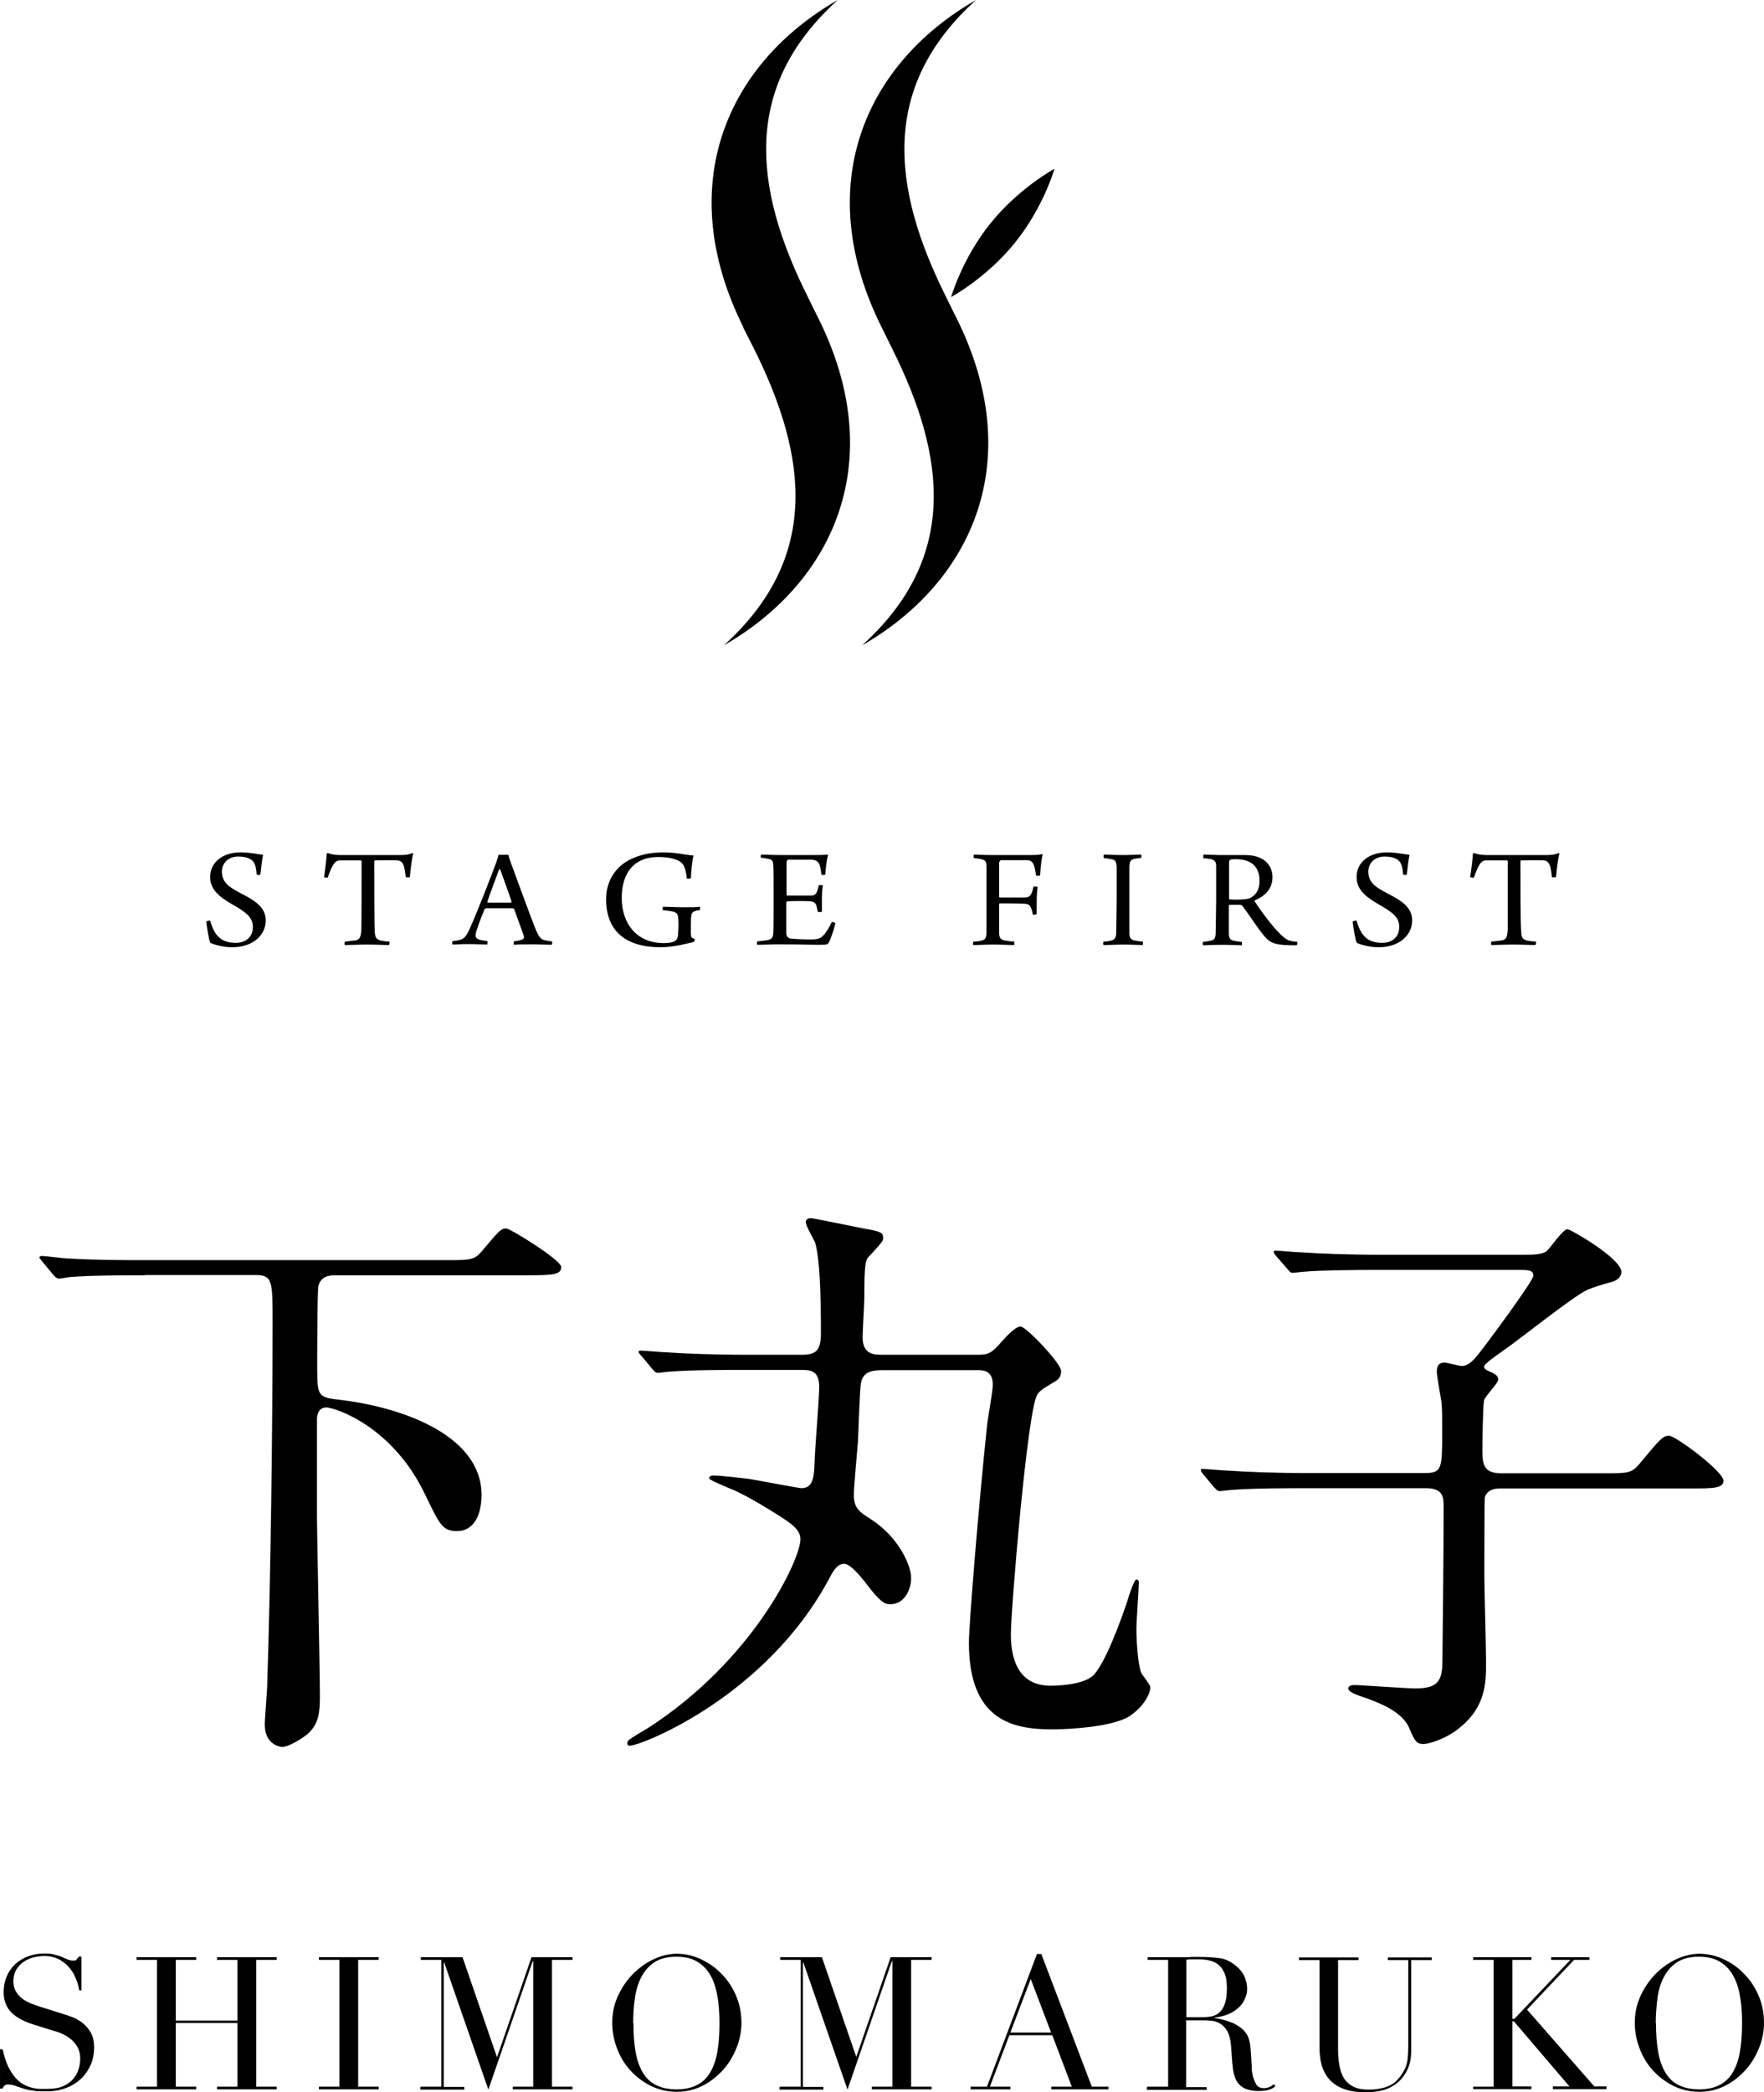
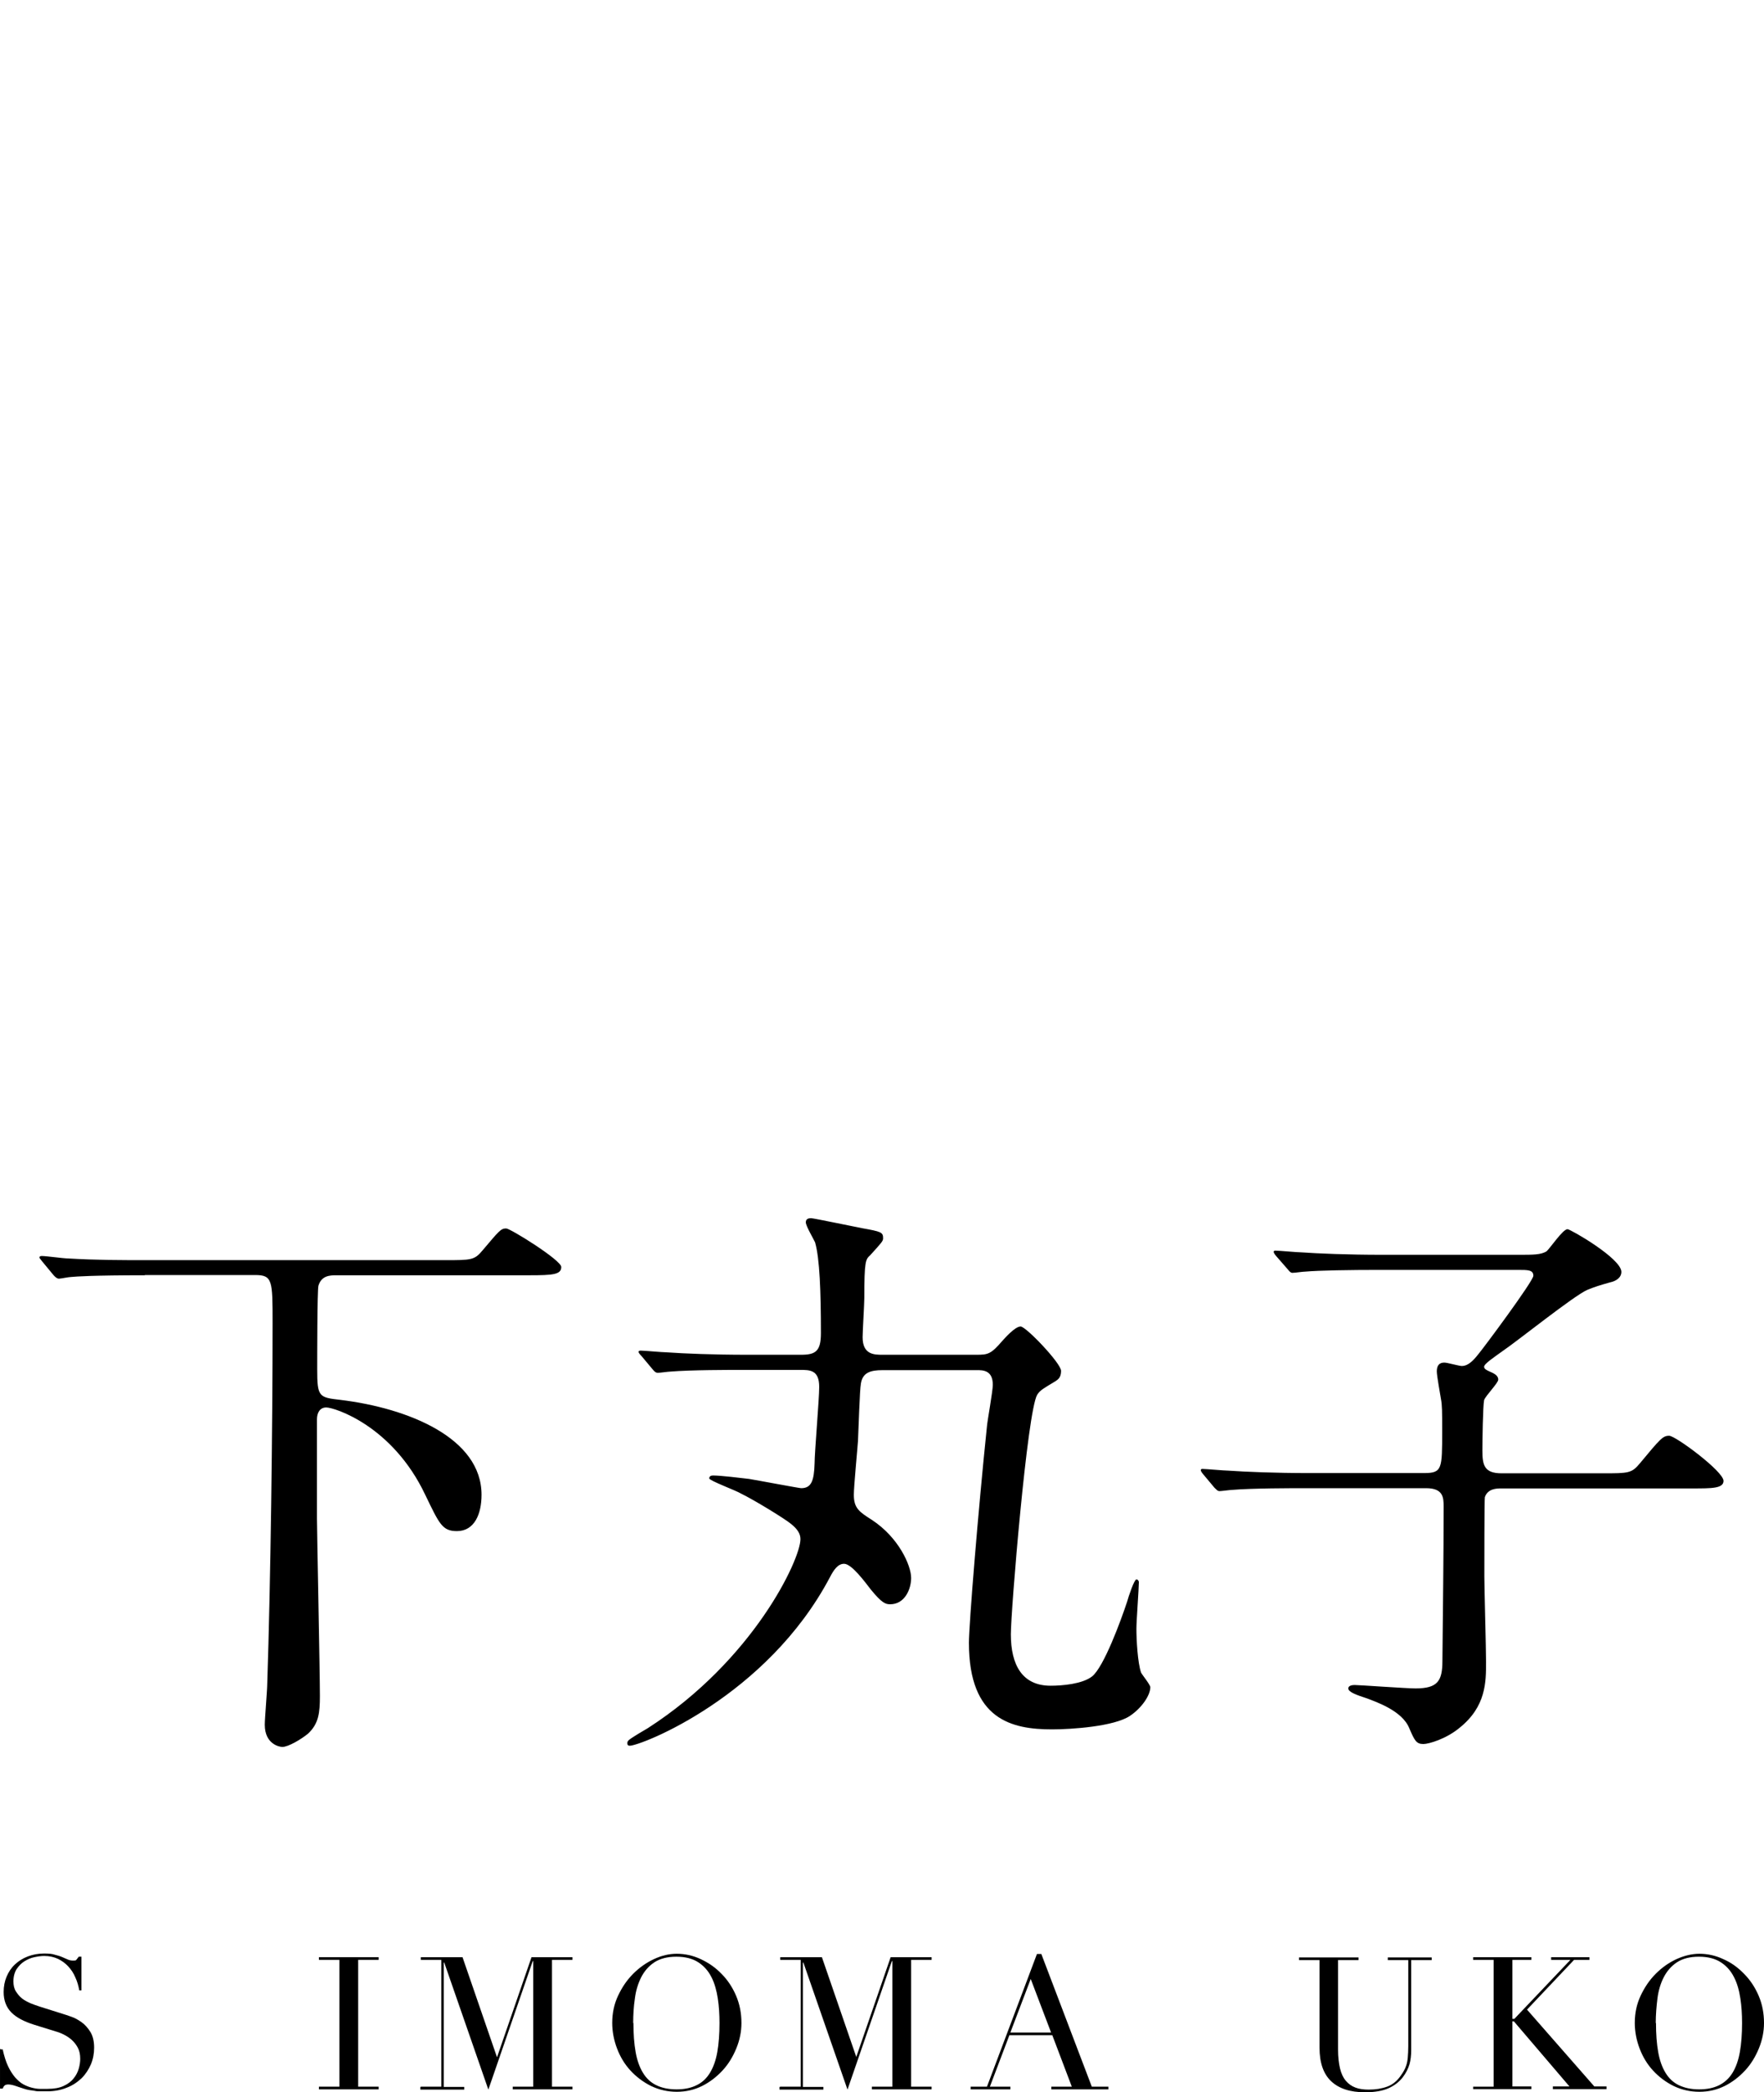
<svg xmlns="http://www.w3.org/2000/svg" id="_レイヤー_1" data-name=" レイヤー 1" width="72.35" height="85.79" viewBox="0 0 72.35 85.79">
  <g>
-     <path d="M9.06,38.5c.17.11.37.16.62.16.35,0,.69-.2.69-.65,0-.4-.27-.6-.83-.92-.54-.31-.92-.61-.92-1.13,0-.63.55-1.01,1.23-1.01.42,0,.68.07.94.1-.04.2-.08.51-.11.81-.02.02-.13.02-.15,0-.03-.38-.1-.54-.26-.63-.14-.08-.31-.11-.5-.11-.44,0-.67.31-.67.62,0,.33.17.52.43.69.25.16.54.29.75.42.32.2.62.45.62.89,0,.59-.51,1.1-1.38,1.1-.38,0-.75-.11-.89-.18-.06-.08-.15-.68-.17-.87.02-.03.13-.05.16-.04.11.38.24.61.45.75h0ZM15.97,38.75c-.19,0-.55-.02-.88-.02-.44,0-.76.02-.94.02-.03-.02-.02-.11,0-.14.19-.02.34-.04.43-.05.19-.04.22-.16.24-.43.01-.37.01-1.83.01-2.81,0-.02-.02-.04-.04-.04h-.85c-.11,0-.19.05-.26.16-.08.12-.17.34-.24.55-.02,0-.15,0-.15-.04.04-.25.1-.71.11-.95,0,0,.04-.03.06-.02.11.05.31.08.5.08h2.35c.27,0,.41,0,.59-.08.02,0,.04,0,.05.02-.06.19-.11.64-.14.96-.01.02-.15.02-.17,0-.02-.18-.04-.39-.1-.51-.05-.11-.13-.17-.25-.17-.27-.02-.77,0-.91,0-.02,0-.03.03-.03.05,0,.87,0,2.55.02,2.86.01.27.08.32.22.37.1.02.19.04.38.05.02.02,0,.13-.02.14h.02ZM19.27,38.07c.35-.78.94-2.31,1.08-2.7.04-.12.08-.24.1-.32h.4c.02.08.05.18.09.29.13.35.84,2.31,1.04,2.79.18.4.22.42.66.47.02.02,0,.12-.01.14-.17,0-.5-.02-.75-.02-.28,0-.65,0-.8.02-.01-.02-.02-.12,0-.14.13-.02.24-.04.32-.07.1-.04.1-.09.08-.16-.08-.25-.29-.8-.39-1.09,0,0-.04-.04-.05-.04h-1.11s-.05.03-.06.05c-.13.32-.35.87-.36,1.02-.01.1,0,.18.19.23.08.02.17.03.29.05.01.02,0,.12-.01.14-.13,0-.45-.02-.78-.02s-.52.02-.64.02c-.02-.02-.02-.12,0-.14.45-.05.52-.1.72-.54v.02ZM20.47,35.65c-.11.29-.38,1.02-.48,1.32,0,.02,0,.04.02.04h.95s.02-.02.02-.05c-.13-.39-.37-1.05-.47-1.32h-.04ZM28.46,38.62c-.2.05-.82.22-1.36.22-1.46,0-2.24-.68-2.24-1.97,0-.78.42-1.4,1.12-1.69.36-.15.73-.23,1.24-.23s.87.1,1.22.13c-.04.2-.1.64-.1.92-.02.03-.15.04-.17.02-.05-.44-.13-.61-.31-.71-.2-.11-.47-.17-.87-.17-.99,0-1.49.66-1.49,1.68s.59,1.85,1.72,1.85c.18,0,.35-.02.43-.07.1-.04.15-.14.16-.26.01-.19.03-.44.01-.65-.01-.21-.06-.28-.25-.32-.11-.02-.2-.03-.38-.05-.02-.02-.02-.13,0-.14.21,0,.52.02.86.02s.51,0,.65-.02c.02.02.02.13,0,.14-.08,0-.15.02-.2.04-.12.04-.15.11-.16.31,0,.19-.01.55,0,.67.01.1.03.12.15.16,0,.02,0,.1-.02.11h0ZM31.22,35.04c.15,0,.44.02.79.02h1.24c.24,0,.57,0,.69-.02l.02.02c-.05.18-.1.57-.11.8-.03.02-.14.02-.16,0-.02-.18-.04-.29-.07-.38-.05-.14-.11-.21-.33-.23-.14,0-.87,0-.96,0-.04,0-.07.07-.07.1,0,.3,0,1.11,0,1.32,0,.02,0,.05.03.05.21,0,.77,0,.98,0,.17,0,.21-.09.25-.19.03-.07.04-.14.06-.23.03-.02.15,0,.17,0-.02.11-.04.35-.04.55,0,.23,0,.4,0,.53-.03.02-.15.03-.17,0-.03-.11-.03-.16-.05-.23-.03-.08-.06-.17-.24-.19s-.76-.02-.97,0c0,0-.03.04-.03.05,0,.23,0,.93,0,1.25,0,.13.08.2.15.22.13.02.54.04.87.04s.41-.07.51-.18c.11-.1.24-.34.34-.54.02,0,.12.03.14.05-.03.18-.18.65-.27.8-.04.07-.06.09-.38.09-.46,0-.84-.02-1.61-.02-.41,0-.68.02-.94.02-.02-.02-.02-.11,0-.14.18-.02.33-.03.45-.06.15-.03.2-.1.21-.33.01-.13.01-.8.01-1.47,0-.56,0-1.1-.01-1.21-.01-.22-.04-.28-.19-.31-.08-.02-.18-.04-.32-.05-.02-.02-.01-.11.01-.13h0ZM39.93,35.04c.12,0,.41.02.76.02h1.45c.27,0,.48,0,.59-.04.02,0,.03.02.03.04-.04.14-.08.49-.1.83,0,.02-.14.03-.17,0-.02-.2-.06-.34-.09-.43-.05-.12-.14-.19-.28-.19-.22,0-.93,0-1.06,0-.04,0-.08.07-.08.11,0,.3,0,.98,0,1.39,0,.02.02.03.03.03.22,0,.81,0,1.01,0,.19,0,.25-.08.29-.18.03-.07.06-.17.08-.26.02-.02.14,0,.17,0-.02.13-.04.37-.04.58s0,.39,0,.54c-.02.02-.13.03-.16.02-.02-.13-.04-.19-.07-.26-.04-.12-.11-.17-.22-.18-.22-.02-.93-.02-1.06-.02-.02,0-.03.02-.03.04,0,.37,0,.89,0,1.15,0,.2.04.29.22.33.11.02.22.04.4.05,0,.02,0,.11,0,.14-.2,0-.48-.02-.88-.02-.36,0-.57.02-.8.02-.02-.02-.02-.12,0-.14.14,0,.24-.02.33-.04.17-.04.2-.11.21-.33,0-.21,0-.7,0-1.38s0-1.13,0-1.31c0-.19-.02-.26-.17-.31-.08-.02-.18-.04-.35-.06-.02,0,0-.12,0-.13h-.01ZM45.26,35.04c.14,0,.48.02.8.02s.59-.02.74-.02c.02.02.02.11,0,.14-.12,0-.23.03-.3.04-.14.04-.17.12-.18.31,0,.24,0,.79,0,1.31,0,.61,0,1.19,0,1.4,0,.17.03.28.2.32.09.02.22.04.35.05.02.02,0,.12,0,.14-.16,0-.45-.02-.76-.02-.37,0-.6.02-.85.02-.02-.02-.02-.12,0-.14.11,0,.22-.02.3-.04.17-.04.2-.12.22-.27,0-.17.02-.93.02-1.59,0-.49,0-.9,0-1.19-.02-.14-.03-.25-.17-.28-.08-.02-.2-.04-.36-.06-.02-.02,0-.12,0-.14h0ZM49.35,35.04c.15,0,.51.02.7.02h1.03c.74,0,1.11.4,1.11.91s-.36.8-.73.95c0,0,0,.03,0,.04.22.34.74,1.05,1.05,1.34.27.26.36.29.7.32,0,0,0,.13-.03.14-.27,0-.76,0-.99-.11-.1-.04-.2-.11-.3-.23-.24-.26-.65-.9-.89-1.22-.04-.07-.1-.1-.15-.1-.09,0-.34,0-.43,0,0,0-.02.02-.02.04,0,.33,0,.9,0,1.12,0,.22.06.28.19.31.09.02.2.04.34.05.02.02,0,.12,0,.14-.11,0-.43-.02-.8-.02-.43,0-.67.02-.78.02-.03-.02-.03-.12,0-.14.13-.02.24-.03.31-.05.15-.03.2-.11.2-.33,0-.16.02-.99.02-1.32,0-.52,0-1.2,0-1.41,0-.16-.05-.24-.2-.28-.09-.02-.2-.03-.32-.04-.02-.02,0-.13,0-.14h-.01ZM50.45,35.25s-.04.06-.04.08c0,.19,0,.99,0,1.51,0,.02.02.04.02.04.34.02.66,0,.8-.04.2-.08.43-.28.43-.72,0-.56-.31-.89-.98-.89-.06,0-.15,0-.22.02ZM56.08,38.5c.17.11.37.16.62.16.35,0,.69-.2.69-.65,0-.4-.27-.6-.83-.92-.54-.31-.92-.61-.92-1.13,0-.63.55-1.01,1.23-1.01.42,0,.68.07.94.1-.04.2-.08.51-.11.81-.02.02-.13.02-.15,0-.03-.38-.1-.54-.26-.63-.14-.08-.31-.11-.5-.11-.44,0-.67.31-.67.62,0,.33.17.52.43.69.25.16.54.29.75.42.32.2.62.45.62.89,0,.59-.51,1.1-1.38,1.1-.38,0-.75-.11-.89-.18-.06-.08-.15-.68-.17-.87.02-.03.13-.05.16-.04.11.38.24.61.45.75h0ZM62.99,38.75c-.19,0-.55-.02-.88-.02-.44,0-.76.02-.94.02-.02-.02-.02-.11,0-.14.19-.02.34-.04.43-.05.19-.04.22-.16.24-.43,0-.37,0-1.83,0-2.81,0-.02-.02-.04-.04-.04h-.85c-.11,0-.19.05-.26.16-.08.12-.17.34-.24.55-.02,0-.15,0-.15-.04.04-.25.1-.71.11-.95,0,0,.04-.03.06-.02.11.05.31.08.5.08h2.35c.27,0,.41,0,.59-.08.02,0,.04,0,.05.02-.06.19-.11.64-.14.96,0,.02-.15.02-.17,0-.02-.18-.04-.39-.1-.51-.05-.11-.13-.17-.25-.17-.27-.02-.77,0-.91,0-.02,0-.03.03-.03.05,0,.87,0,2.55.03,2.86,0,.27.08.32.22.37.1.02.19.04.38.05.02.02,0,.13-.02.14h0ZM30.48,13.42c.62,1.24-.25-.5.43.85,2.27,4.53,2.69,8.65-1.22,12.19,4.55-2.61,6.77-7.61,3.87-13.42-.62-1.24.27.55-.42-.85-2.27-4.53-2.69-8.65,1.22-12.19-4.55,2.61-6.77,7.61-3.87,13.42M36.16,13.42c.62,1.24-.25-.5.42.85,2.27,4.53,2.69,8.65-1.22,12.19,4.55-2.61,6.77-7.61,3.87-13.42-.62-1.24.27.55-.42-.85-2.27-4.53-2.69-8.65,1.22-12.19-4.55,2.61-6.77,7.61-3.87,13.42M41.63,9.95c1.17-1.45,1.62-3.03,1.62-3.03,0,0-1.45.78-2.62,2.23s-1.62,3.03-1.62,3.03c0,0,1.45-.78,2.62-2.23" />
    <path d="M5.94,52.29c-2.11,0-2.81.05-3.02.07-.1,0-.43.07-.5.07s-.14-.05-.22-.14l-.48-.58c-.05-.07-.1-.12-.1-.14,0-.05.02-.07.1-.07.17,0,.89.1,1.06.1,1.18.07,2.16.07,3.29.07h12.19c1.08,0,1.2,0,1.54-.41.67-.79.74-.89.96-.89.17,0,2.26,1.3,2.26,1.58,0,.31-.34.34-1.3.34h-7.94c-.26,0-.6.02-.72.43-.05.19-.05,3.05-.05,3.43,0,1.13.07,1.15.96,1.25,2.78.34,5.78,1.56,5.78,3.89,0,.79-.29,1.49-1.01,1.49-.6,0-.72-.29-1.3-1.49-1.34-2.83-3.72-3.58-4.06-3.58-.26,0-.38.22-.38.48v4.08c0,.5.12,6.24.12,7.27,0,.7-.05,1.13-.48,1.54-.29.24-.82.55-1.06.55-.1,0-.72-.1-.72-.91,0-.26.1-1.42.1-1.66.14-4.2.22-10.51.22-14.81,0-1.75,0-1.97-.72-1.97h-4.52ZM36.2,56.18c-.5,0-.82.1-.89.55-.05.22-.1,1.99-.12,2.35-.02.31-.17,1.87-.17,2.21,0,.55.22.7.74,1.03,1.1.72,1.61,1.87,1.61,2.38,0,.46-.26,1.08-.86,1.08-.19,0-.34-.05-.79-.6-.24-.31-.79-1.06-1.1-1.06-.26,0-.43.26-.58.55-2.59,4.9-7.75,6.91-8.21,6.91-.1,0-.1-.07-.1-.1s0-.07.05-.12c.1-.1.67-.43.79-.5,4.32-2.78,6.26-6.91,6.26-7.75,0-.22-.12-.41-.38-.62-.26-.22-1.56-1.01-2.06-1.25-.19-.12-1.3-.53-1.3-.62,0-.12.12-.12.17-.12.29,0,1.13.1,1.46.14.31.05,2.06.38,2.14.38.41,0,.53-.29.55-1.01,0-.46.19-2.64.19-3.14,0-.7-.38-.7-.79-.7h-2.3c-.58,0-2.18,0-3.02.07-.07,0-.43.05-.5.05-.1,0-.14-.05-.22-.14l-.46-.55c-.08-.08-.12-.14-.12-.17,0-.05.07-.05.1-.05.14,0,.89.07,1.06.07.7.05,1.92.1,3.29.1h2.21c.6,0,.82-.14.82-.89,0-1.68-.05-3.07-.24-3.72-.05-.12-.38-.67-.38-.82s.12-.17.22-.17,1.82.36,2.09.41c.79.14.86.17.86.41,0,.12-.05.17-.53.7-.19.17-.24.24-.24,1.75,0,.24-.07,1.37-.07,1.61,0,.72.48.72.82.72h3.84c.48,0,.6-.02,1.08-.58.05-.05.5-.58.74-.58.22,0,1.66,1.51,1.66,1.82,0,.29-.14.36-.24.43-.48.29-.62.36-.74.55-.41.7-1.08,8.86-1.08,9.82,0,1.25.46,2.11,1.63,2.11.48,0,1.3-.07,1.7-.38.48-.38,1.18-2.28,1.44-3.07.05-.19.29-.91.38-.91.05,0,.1.05.1.12,0,.26-.1,1.58-.1,1.9,0,.46.05,1.39.19,1.8.05.1.38.5.38.6,0,.34-.36.86-.84,1.18-.65.43-2.38.55-3.19.55-1.63,0-3.41-.38-3.41-3.55,0-.74.38-5.42.74-8.88.02-.24.24-1.44.24-1.7,0-.6-.41-.6-.65-.6h-3.87ZM58.41,60.4c.74,0,.74-.17.74-1.7,0-.86,0-1.08-.05-1.34-.02-.14-.17-.94-.17-1.13,0-.24.1-.36.31-.36.12,0,.6.14.72.14.22,0,.43-.17.67-.48.19-.22,2.26-3,2.26-3.22,0-.24-.22-.24-.62-.24h-5.71c-1.18,0-2.45.02-3.02.07-.1,0-.43.05-.53.05-.07,0-.12-.05-.19-.14l-.48-.55c-.07-.08-.1-.14-.1-.17,0-.05.05-.05.07-.05.17,0,.89.07,1.06.07.7.05,1.94.1,3.31.1h5.62c.6,0,.89,0,1.13-.14.14-.12.67-.91.86-.91.12,0,2.21,1.2,2.21,1.75,0,.24-.22.38-.46.43-.43.12-.65.19-.94.31-.55.24-2.88,2.11-3.46,2.5-.36.26-.77.53-.77.65,0,.1.12.14.17.17.22.1.41.17.41.36,0,.14-.53.67-.58.84-.05.24-.07,1.7-.07,2.06,0,.6.07.94.79.94h4.13c1.08,0,1.2,0,1.54-.41.84-1.01.94-1.13,1.2-1.13s2.23,1.46,2.23,1.85c0,.31-.48.31-1.27.31h-7.85c-.17,0-.55,0-.67.36-.02.1-.02,2.83-.02,3.26,0,.5.07,2.95.07,3.5,0,.82,0,1.82-1.08,2.69-.55.46-1.27.67-1.49.67-.29,0-.36-.14-.58-.65-.29-.72-1.37-1.08-1.73-1.22-.43-.14-.77-.26-.77-.41,0-.12.17-.14.26-.14.19,0,2.11.14,2.5.14.91,0,1.1-.31,1.1-1.13.02-2.09.05-4.27.05-6.34,0-.36-.02-.74-.72-.74h-4.94c-.58,0-2.18,0-3.02.07-.07,0-.43.05-.5.05-.1,0-.12-.05-.22-.14l-.46-.55c-.07-.08-.1-.14-.1-.17,0-.05.05-.05.07-.05.14,0,.89.07,1.06.07.7.05,1.94.1,3.29.1h4.74Z" />
  </g>
  <g>
    <path d="M.03,84.03h.08c.06.27.13.5.22.69.09.19.19.34.29.46.11.12.22.22.33.28s.23.11.35.14.23.05.34.05h.31c.27,0,.49-.04.66-.12s.31-.18.41-.31c.1-.12.17-.26.21-.4s.06-.28.06-.4c0-.18-.03-.33-.1-.46s-.15-.23-.25-.32-.21-.16-.33-.22-.23-.1-.34-.13l-.87-.27c-.41-.13-.72-.29-.93-.5-.21-.21-.32-.49-.32-.84,0-.23.04-.44.12-.63.08-.19.19-.36.34-.5.15-.14.32-.25.53-.33.21-.08.43-.12.67-.12.18,0,.33.01.44.05.12.03.22.06.31.1s.16.07.23.1.14.04.21.04.11,0,.13-.03.05-.06.1-.13h.11v1.38h-.09c-.03-.18-.08-.36-.16-.53-.07-.17-.17-.32-.29-.45s-.26-.23-.42-.31c-.17-.08-.36-.12-.57-.12-.12,0-.26.02-.4.05-.15.03-.28.09-.41.17s-.23.19-.32.32c-.08.13-.13.3-.13.5,0,.16.03.3.1.41.07.11.15.21.25.29.1.08.22.14.35.2.13.05.26.1.39.14l.92.29c.1.03.22.07.36.12.15.05.29.13.43.23s.26.24.36.4c.1.17.15.38.15.64,0,.24-.04.46-.13.68-.09.21-.22.41-.38.57-.17.16-.37.3-.61.39-.24.1-.51.15-.81.15h-.28c-.08,0-.16,0-.23-.02-.07-.01-.14-.02-.21-.03s-.15-.03-.24-.06c-.1-.03-.21-.07-.33-.11-.12-.04-.22-.06-.3-.06s-.13.02-.16.05-.05.07-.07.12h-.11v-1.63l.03.02Z" />
-     <path d="M5.6,85.56h.84v-5.2h-.84v-.11h2.45v.11h-.84v2.49h2.53v-2.49h-.84v-.11h2.45v.11h-.84v5.2h.84v.11h-2.45v-.11h.84v-2.61h-2.53v2.61h.84v.11h-2.45s0-.11,0-.11Z" />
    <path d="M13.08,85.56h.84v-5.2h-.84v-.11h2.45v.11h-.84v5.2h.84v.11h-2.45v-.11Z" />
    <path d="M17.26,85.56h.84v-5.2h-.84v-.11h1.71l1.41,4.09h.01l1.41-4.09h1.68v.11h-.84v5.2h.84v.11h-2.45v-.11h.84v-5.15h-.02l-1.82,5.27-1.81-5.21h-.02v5.1h.84v.11h-1.8v-.11h.02Z" />
    <path d="M25.11,82.95c0-.41.08-.78.24-1.12.16-.34.36-.64.62-.9.25-.25.53-.45.85-.6s.63-.22.94-.22c.33,0,.66.07.98.22s.6.34.85.6c.25.25.45.55.6.9s.22.72.22,1.12c0,.35-.07.7-.21,1.04-.14.34-.32.64-.56.9s-.52.48-.84.64-.67.24-1.04.24-.73-.08-1.06-.24c-.32-.16-.6-.37-.84-.63-.24-.26-.42-.56-.55-.9-.13-.34-.2-.7-.2-1.06h0ZM25.98,82.95c0,.46.03.85.09,1.19.06.34.16.62.3.85.14.23.32.4.55.51.22.11.5.17.83.17s.6-.06.82-.17c.23-.11.41-.28.55-.51s.24-.51.3-.85.09-.74.09-1.19c0-.35-.02-.69-.07-1.01s-.13-.62-.26-.87c-.13-.26-.31-.46-.54-.61-.23-.15-.53-.23-.9-.23s-.67.08-.9.23-.41.36-.54.61c-.13.26-.22.55-.26.87-.05.33-.07.67-.07,1.01h.01Z" />
    <path d="M32,85.56h.84v-5.2h-.84v-.11h1.71l1.41,4.09h0l1.41-4.09h1.68v.11h-.84v5.2h.84v.11h-2.45v-.11h.84v-5.15h-.02l-1.82,5.27-1.81-5.21h-.02v5.1h.84v.11h-1.8v-.11h.02Z" />
    <path d="M39.81,85.56h.67l2.05-5.44h.18l2.07,5.44h.68v.11h-2.34v-.11h.84l-.8-2.11h-1.76l-.8,2.11h.84v.11h-1.63v-.11ZM42.28,81.13l-.84,2.21h1.67l-.84-2.21h.01Z" />
-     <path d="M47.07,85.56h.84v-5.2h-.84v-.11h1.62c.06,0,.12,0,.18-.01h.36c.3,0,.56.02.79.05.23.03.44.13.64.29.18.14.3.29.38.46.07.17.11.33.11.49,0,.08,0,.17-.04.29s-.09.24-.18.36-.23.24-.41.34-.41.17-.71.21v.02c.08,0,.19.03.33.06.14.03.28.08.43.14.14.07.28.15.4.26.12.11.21.25.26.42.03.1.05.22.06.35s.02.26.03.4c0,.14.02.27.02.4s.02.23.04.32c.03.13.08.25.14.36s.17.16.32.16c.07,0,.13-.01.21-.04s.13-.07.19-.12l.07.08s-.05.04-.09.07c-.03.02-.07.04-.13.06-.05.02-.11.04-.19.05-.07.01-.16.02-.27.02-.2,0-.37-.03-.51-.08s-.24-.13-.32-.22-.14-.22-.18-.36-.06-.31-.08-.51l-.05-.69c-.02-.25-.07-.45-.15-.59s-.18-.25-.29-.31c-.11-.07-.22-.11-.34-.12s-.22-.02-.3-.02h-.76v2.74h.84v.11h-2.45v-.11l.03-.02ZM48.67,82.71h.7c.14,0,.27-.02.39-.05.12-.04.22-.1.3-.19.08-.09.15-.21.19-.36.05-.15.07-.34.07-.58,0-.26-.03-.47-.1-.63-.07-.16-.16-.28-.27-.36s-.23-.13-.37-.16c-.13-.03-.27-.04-.4-.04h-.28c-.09,0-.17,0-.24.02v2.35h.01Z" />
    <path d="M53.27,80.26h2.45v.11h-.84v3.67c0,.3.03.56.08.77s.13.38.24.51c.11.13.24.22.4.28s.34.08.54.08c.28,0,.53-.04.75-.12s.41-.23.56-.45c.05-.07.09-.13.13-.2s.07-.14.1-.23c.03-.09.05-.2.06-.32s.02-.28.02-.46v-3.53h-.84v-.11h1.8v.11h-.84v3.69c0,.21-.02.41-.07.58s-.14.36-.28.54-.33.33-.57.44-.57.17-.97.17c-.61,0-1.07-.15-1.39-.45-.32-.3-.48-.76-.48-1.38v-3.59h-.84v-.11h-.01Z" />
    <path d="M60.42,85.56h.84v-5.2h-.84v-.11h2.39v.11h-.78v2.42h.08l2.3-2.42h-.79v-.11h1.57v.11h-.63l-1.93,2.04,2.76,3.15h.5v.11h-2.2v-.11h.68l-2.28-2.67h-.06v2.67h.78v.11h-2.39v-.11h0Z" />
    <path d="M67.05,82.95c0-.41.08-.78.24-1.12s.36-.64.62-.9.53-.45.85-.6c.31-.14.63-.22.94-.22.33,0,.66.07.98.22.32.14.6.34.85.6.25.25.45.55.6.9s.22.72.22,1.12c0,.35-.07.7-.21,1.04-.14.34-.32.64-.56.9s-.52.48-.84.64-.67.24-1.04.24-.73-.08-1.06-.24c-.32-.16-.6-.37-.84-.63-.24-.26-.42-.56-.55-.9-.13-.34-.2-.7-.2-1.06h0ZM67.92,82.95c0,.46.03.85.09,1.19.06.34.16.62.3.85.14.23.32.4.55.51s.5.17.83.17.6-.06.82-.17.41-.28.55-.51.24-.51.3-.85c.06-.34.09-.74.09-1.19,0-.35-.02-.69-.07-1.01-.05-.33-.13-.62-.26-.87-.13-.26-.31-.46-.54-.61s-.53-.23-.9-.23-.67.08-.9.23-.41.36-.54.61-.22.55-.26.87-.07.67-.07,1.01h.01Z" />
  </g>
</svg>